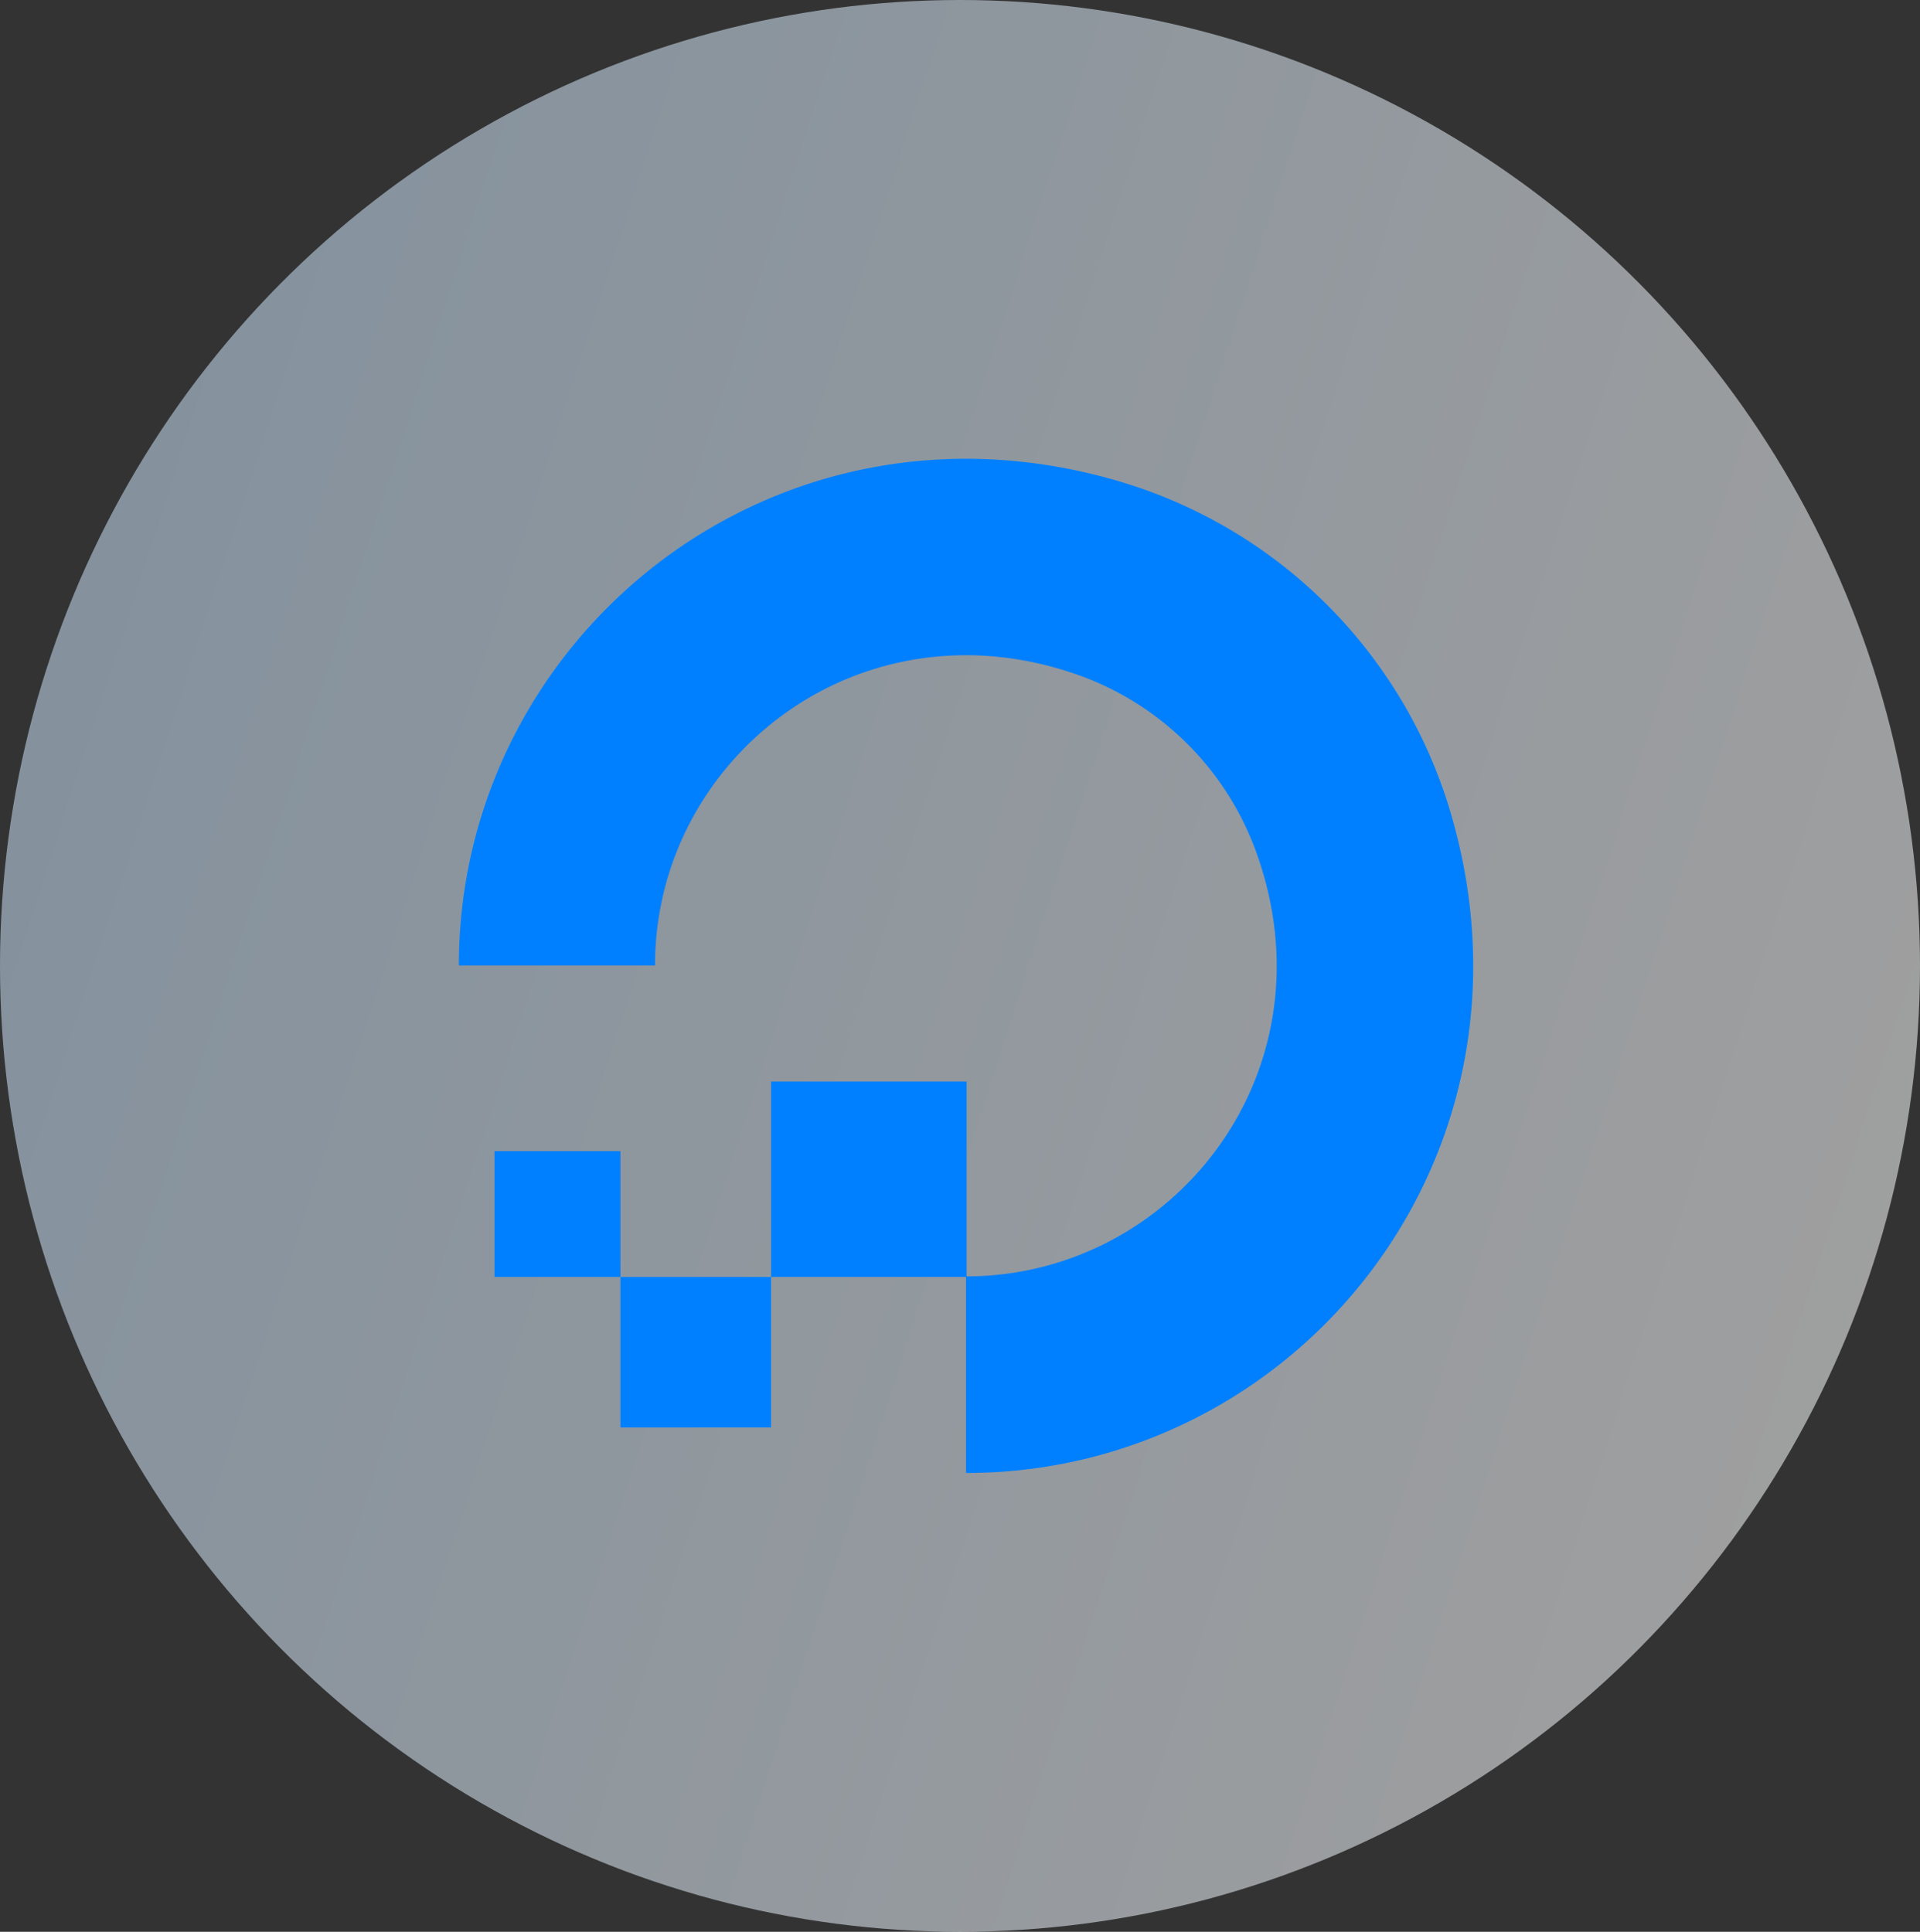
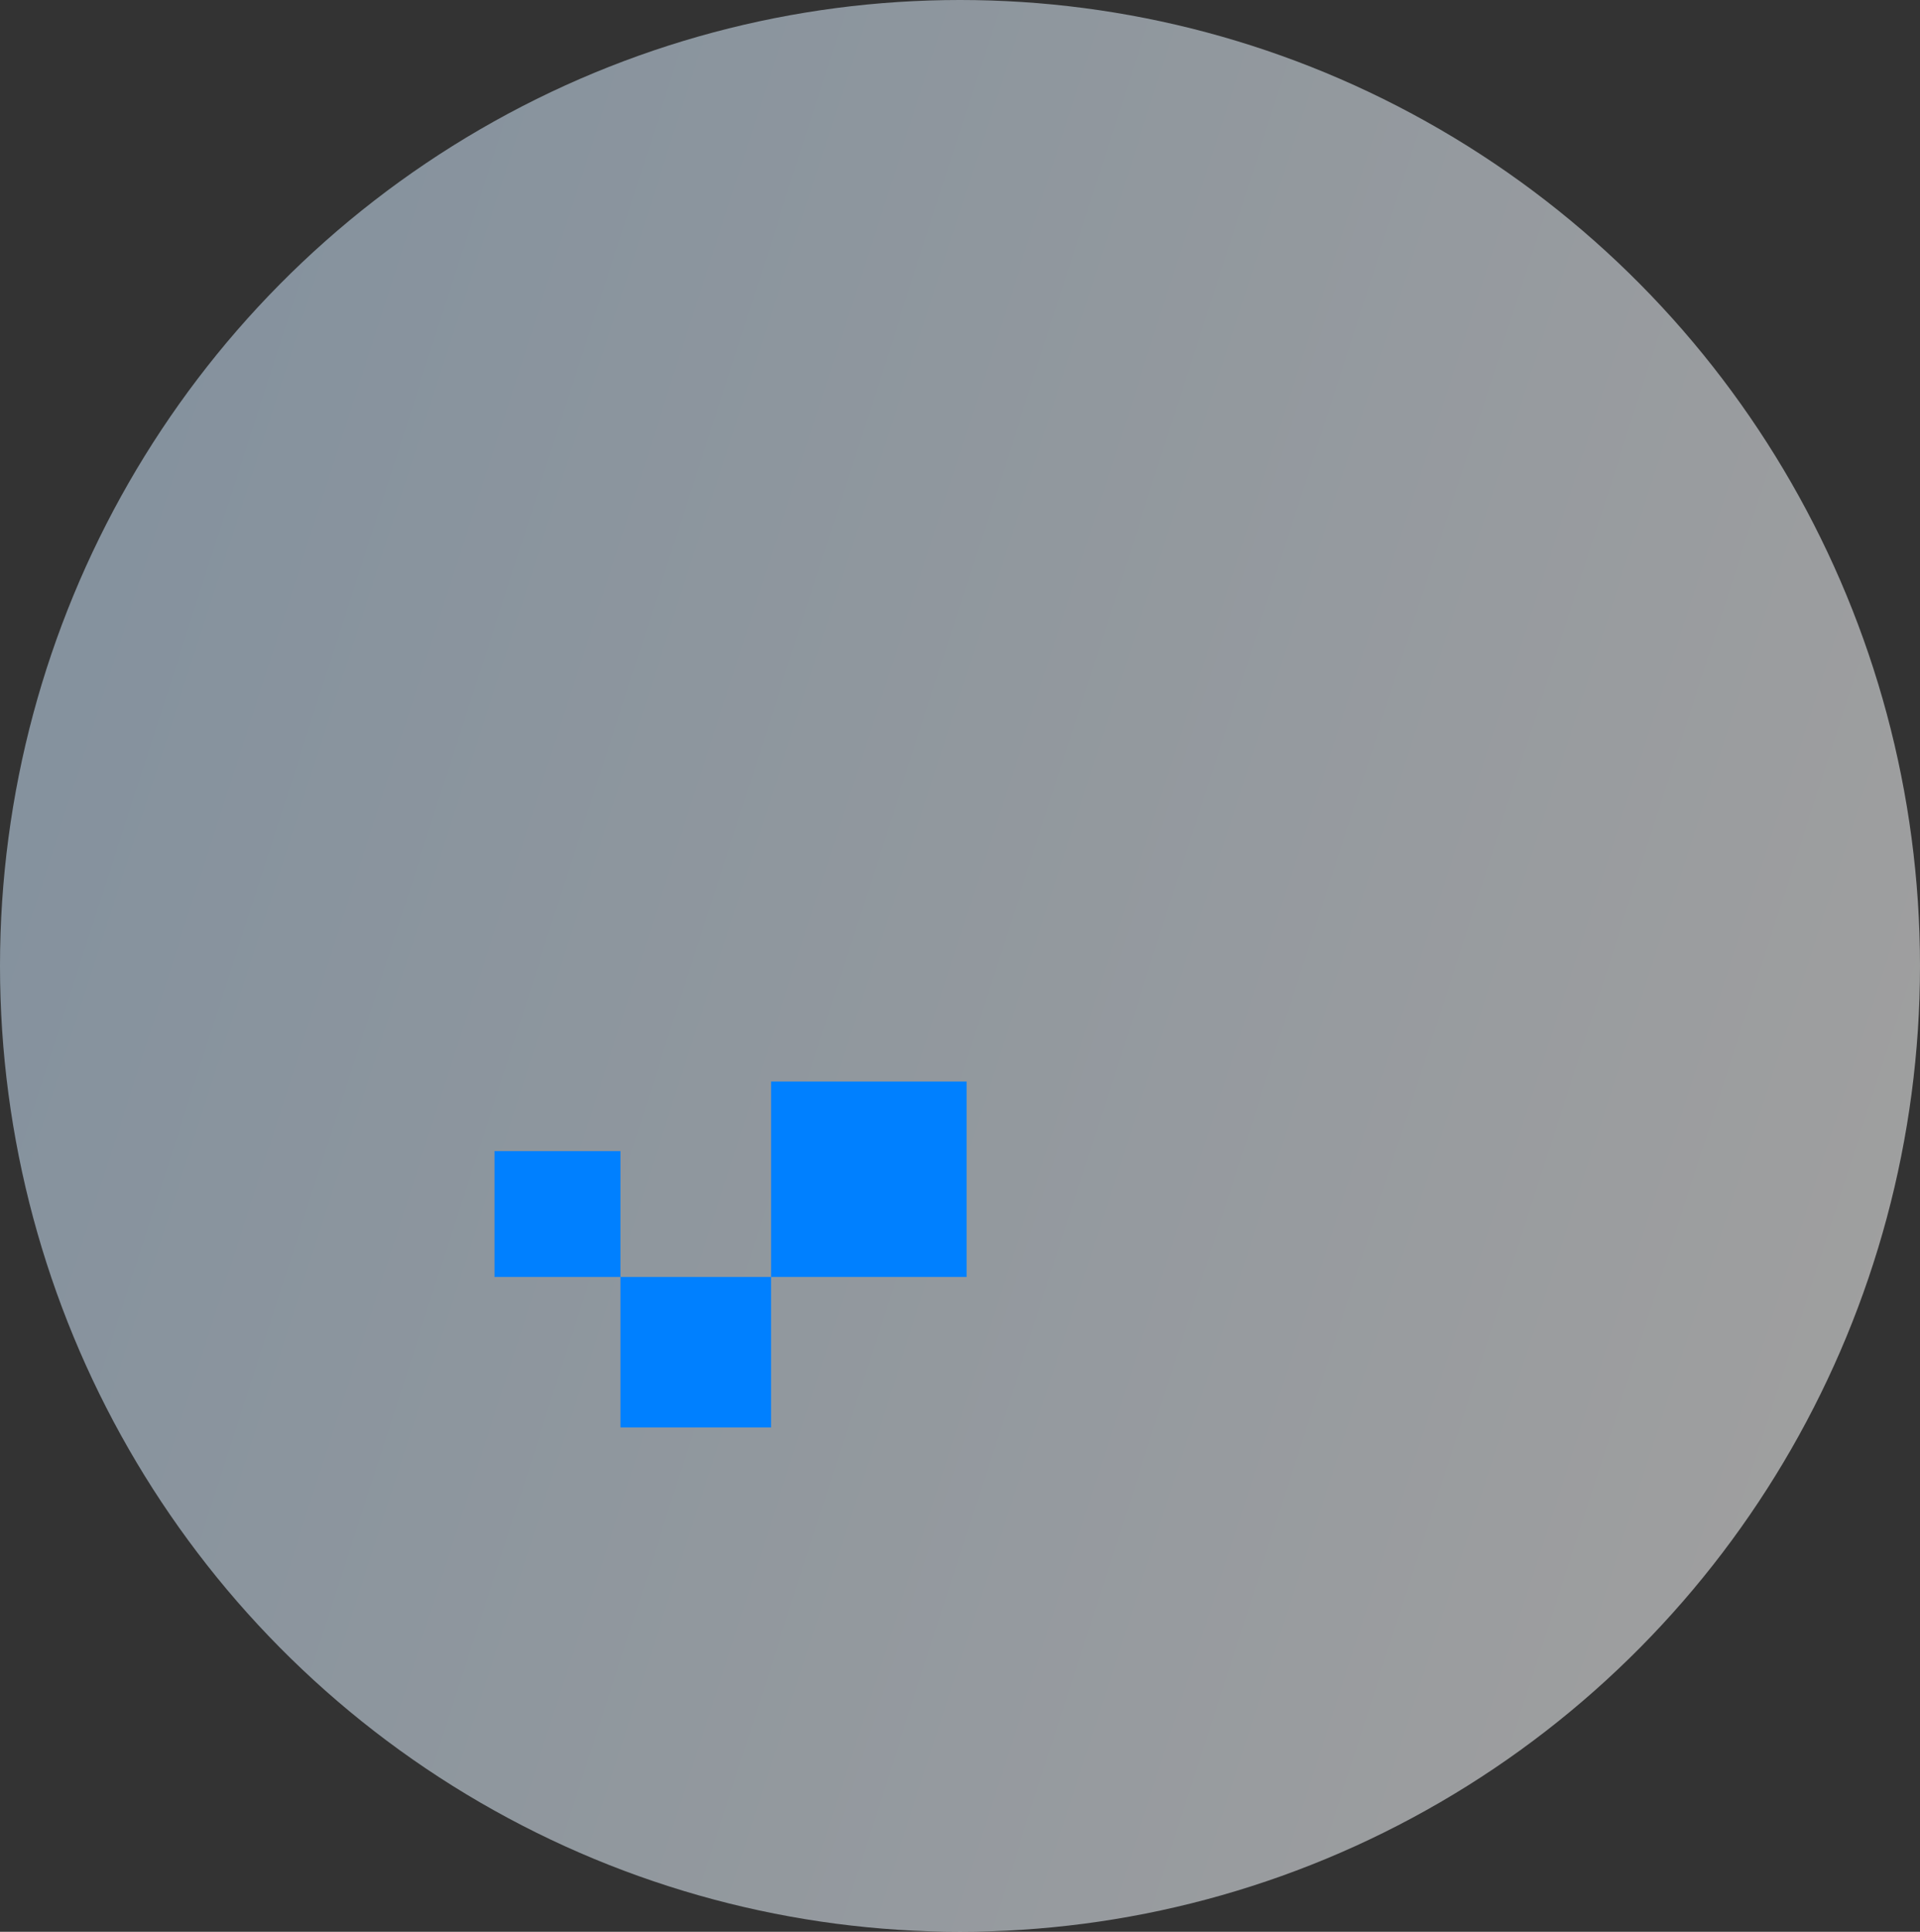
<svg xmlns="http://www.w3.org/2000/svg" width="159" height="160" viewBox="0 0 159 160">
  <rect x="0" y="0" width="159" height="160" fill="#333333" stroke="none" />
  <defs>
    <linearGradient id="linear-gradient" x1="1" y1="0.638" x2="-0.024" y2="0.308" gradientUnits="objectBoundingBox">
      <stop offset="0" stop-color="#fff" />
      <stop offset="1" stop-color="#cae4fc" />
    </linearGradient>
  </defs>
  <g id="Digital_ocean" data-name="Digital ocean" transform="translate(-94 -66)">
    <g id="Education" transform="translate(93.674 66.254)">
      <ellipse id="Ellipse_404" data-name="Ellipse 404" cx="79.5" cy="80" rx="79.5" ry="80" transform="translate(0.326 -0.254)" opacity="0.53" fill="url(#linear-gradient)" />
    </g>
    <g id="digital-ocean-icon" transform="translate(132 103.999)">
      <g id="Group_65230" data-name="Group 65230" transform="translate(0 0)">
-         <path id="Path_21368" data-name="Path 21368" d="M42,83.992V67.717c17.241,0,30.623-17.062,24-35.222A24.333,24.333,0,0,0,51.483,17.977c-18.144-6.568-35.24,6.759-35.24,23.992H0C0,14.5,26.575-6.913,55.387,2.083A40.594,40.594,0,0,1,81.912,28.595C90.916,57.47,69.53,84,42,84Z" transform="translate(0 0)" fill="#0080ff" />
        <path id="Path_21369" data-name="Path 21369" d="M25.153,55.482V39.3H41.344V55.482ZM12.677,67.951V55.482H25.153V67.951Zm0-12.469H2.248V45.061H12.677V55.482Z" transform="translate(0.702 12.28)" fill="#0080ff" />
      </g>
    </g>
  </g>
</svg>